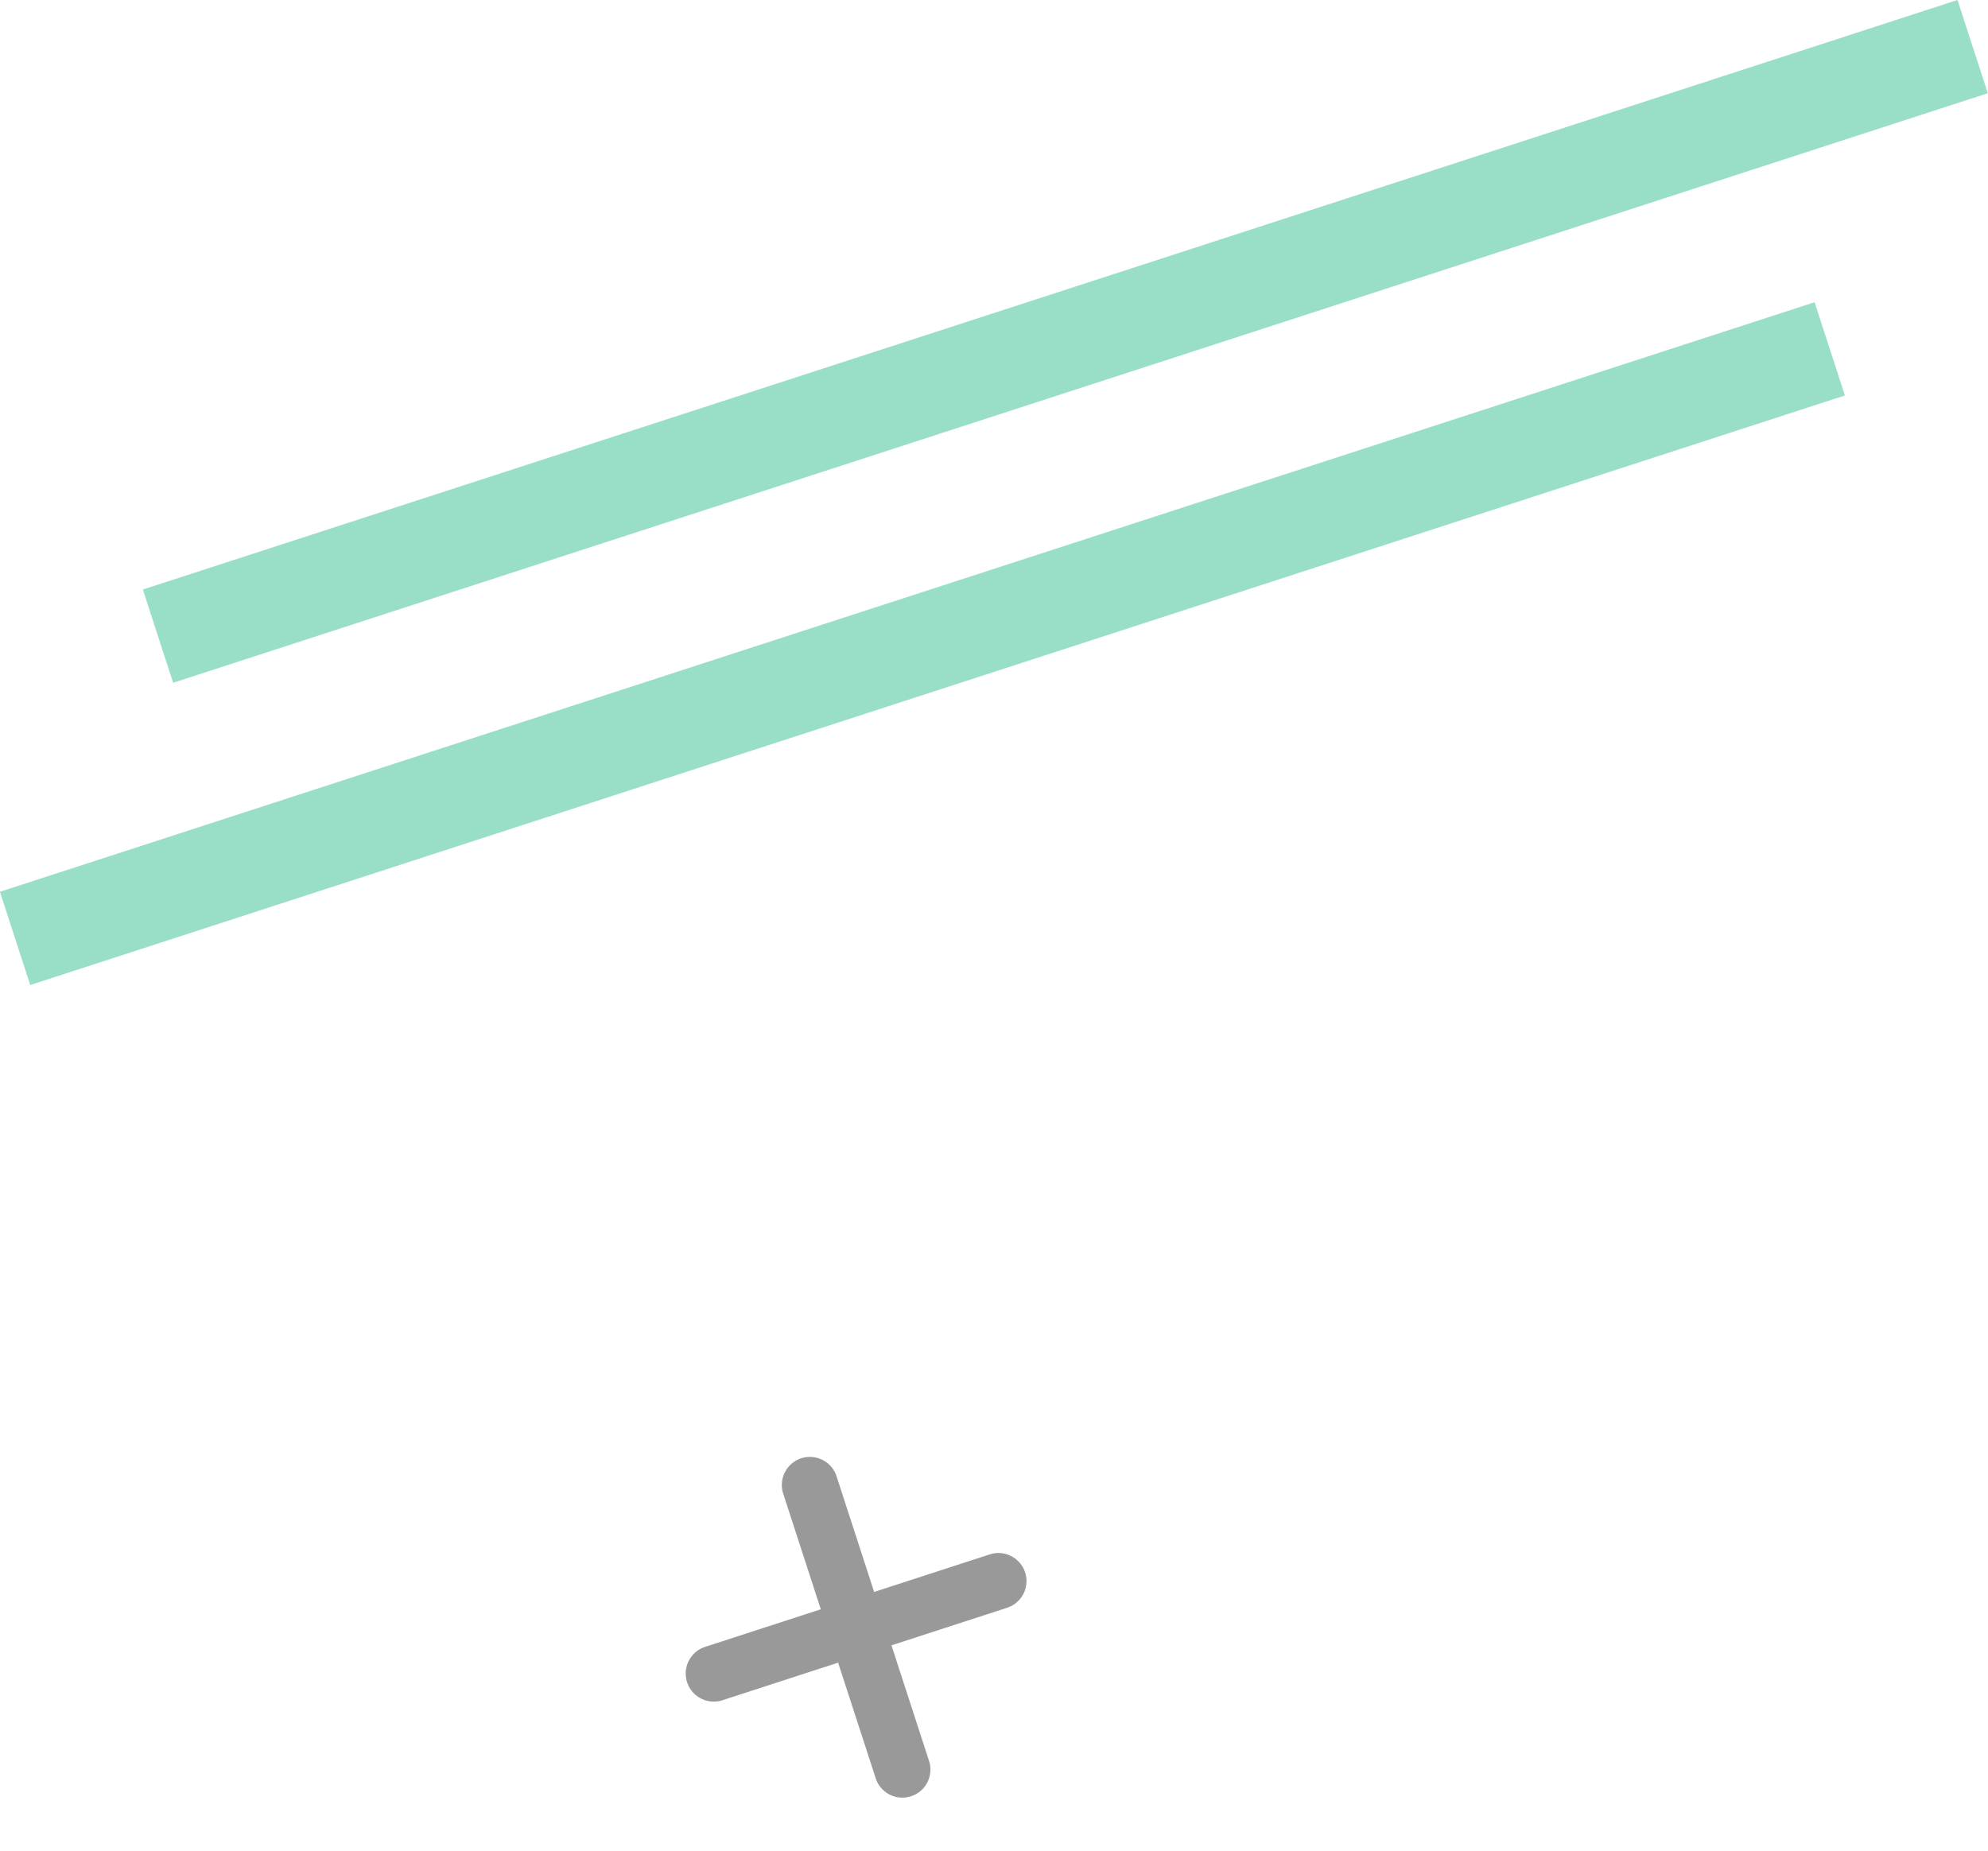
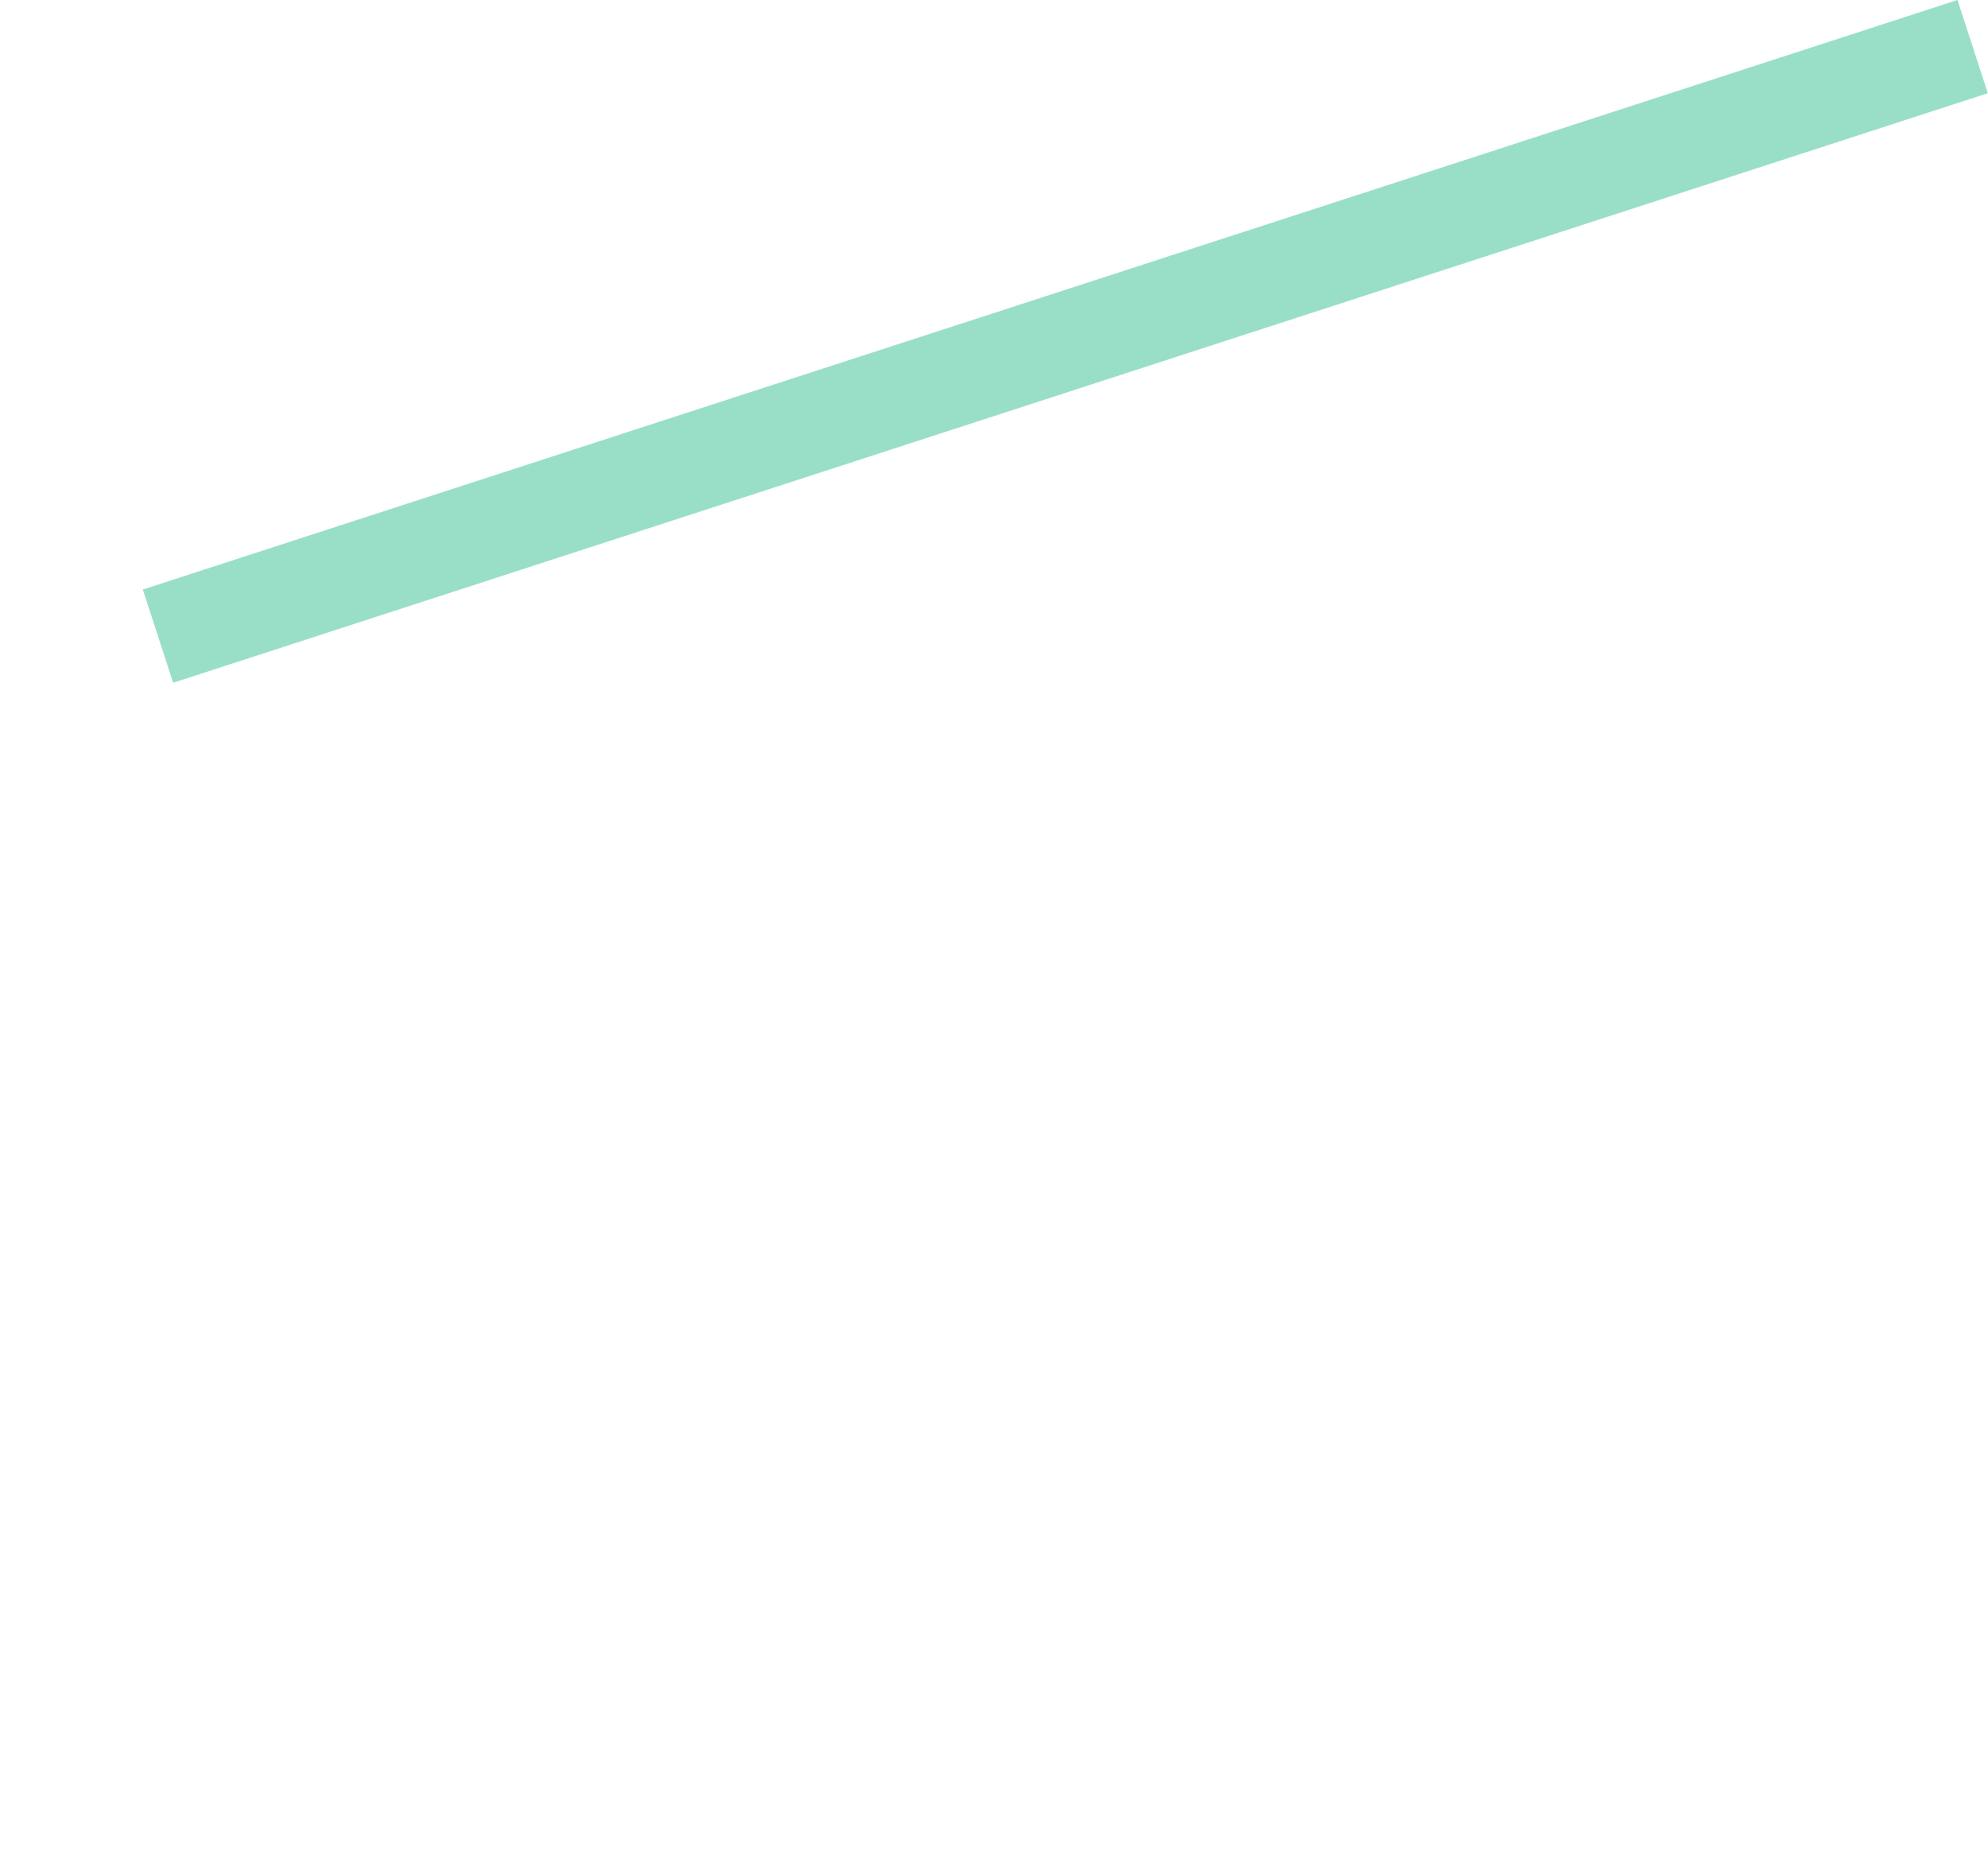
<svg xmlns="http://www.w3.org/2000/svg" width="398.99" height="371.608" viewBox="0 0 398.99 371.608">
  <g id="Grupo_2281" data-name="Grupo 2281" transform="matrix(0.951, -0.309, 0.309, 0.951, -267.717, -75.814)" opacity="0.4">
-     <rect id="Retângulo_3623" data-name="Retângulo 3623" width="382.967" height="19.681" transform="translate(175.867 325.087)" fill="#00b074" />
    <rect id="Retângulo_3624" data-name="Retângulo 3624" width="382.967" height="19.681" transform="translate(221.897 276.248)" fill="#00b074" />
-     <path id="Caminho_3393" data-name="Caminho 3393" d="M257.263,345.775h-24.4V321.366a5.63,5.63,0,1,0-11.26,0v24.409H197.191a5.632,5.632,0,0,0,0,11.265H221.6v24.4a5.63,5.63,0,1,0,11.26,0v-24.4h24.4a5.632,5.632,0,1,0,0-11.265Z" transform="translate(66.45 167.205)" fill="00b074" />
  </g>
</svg>